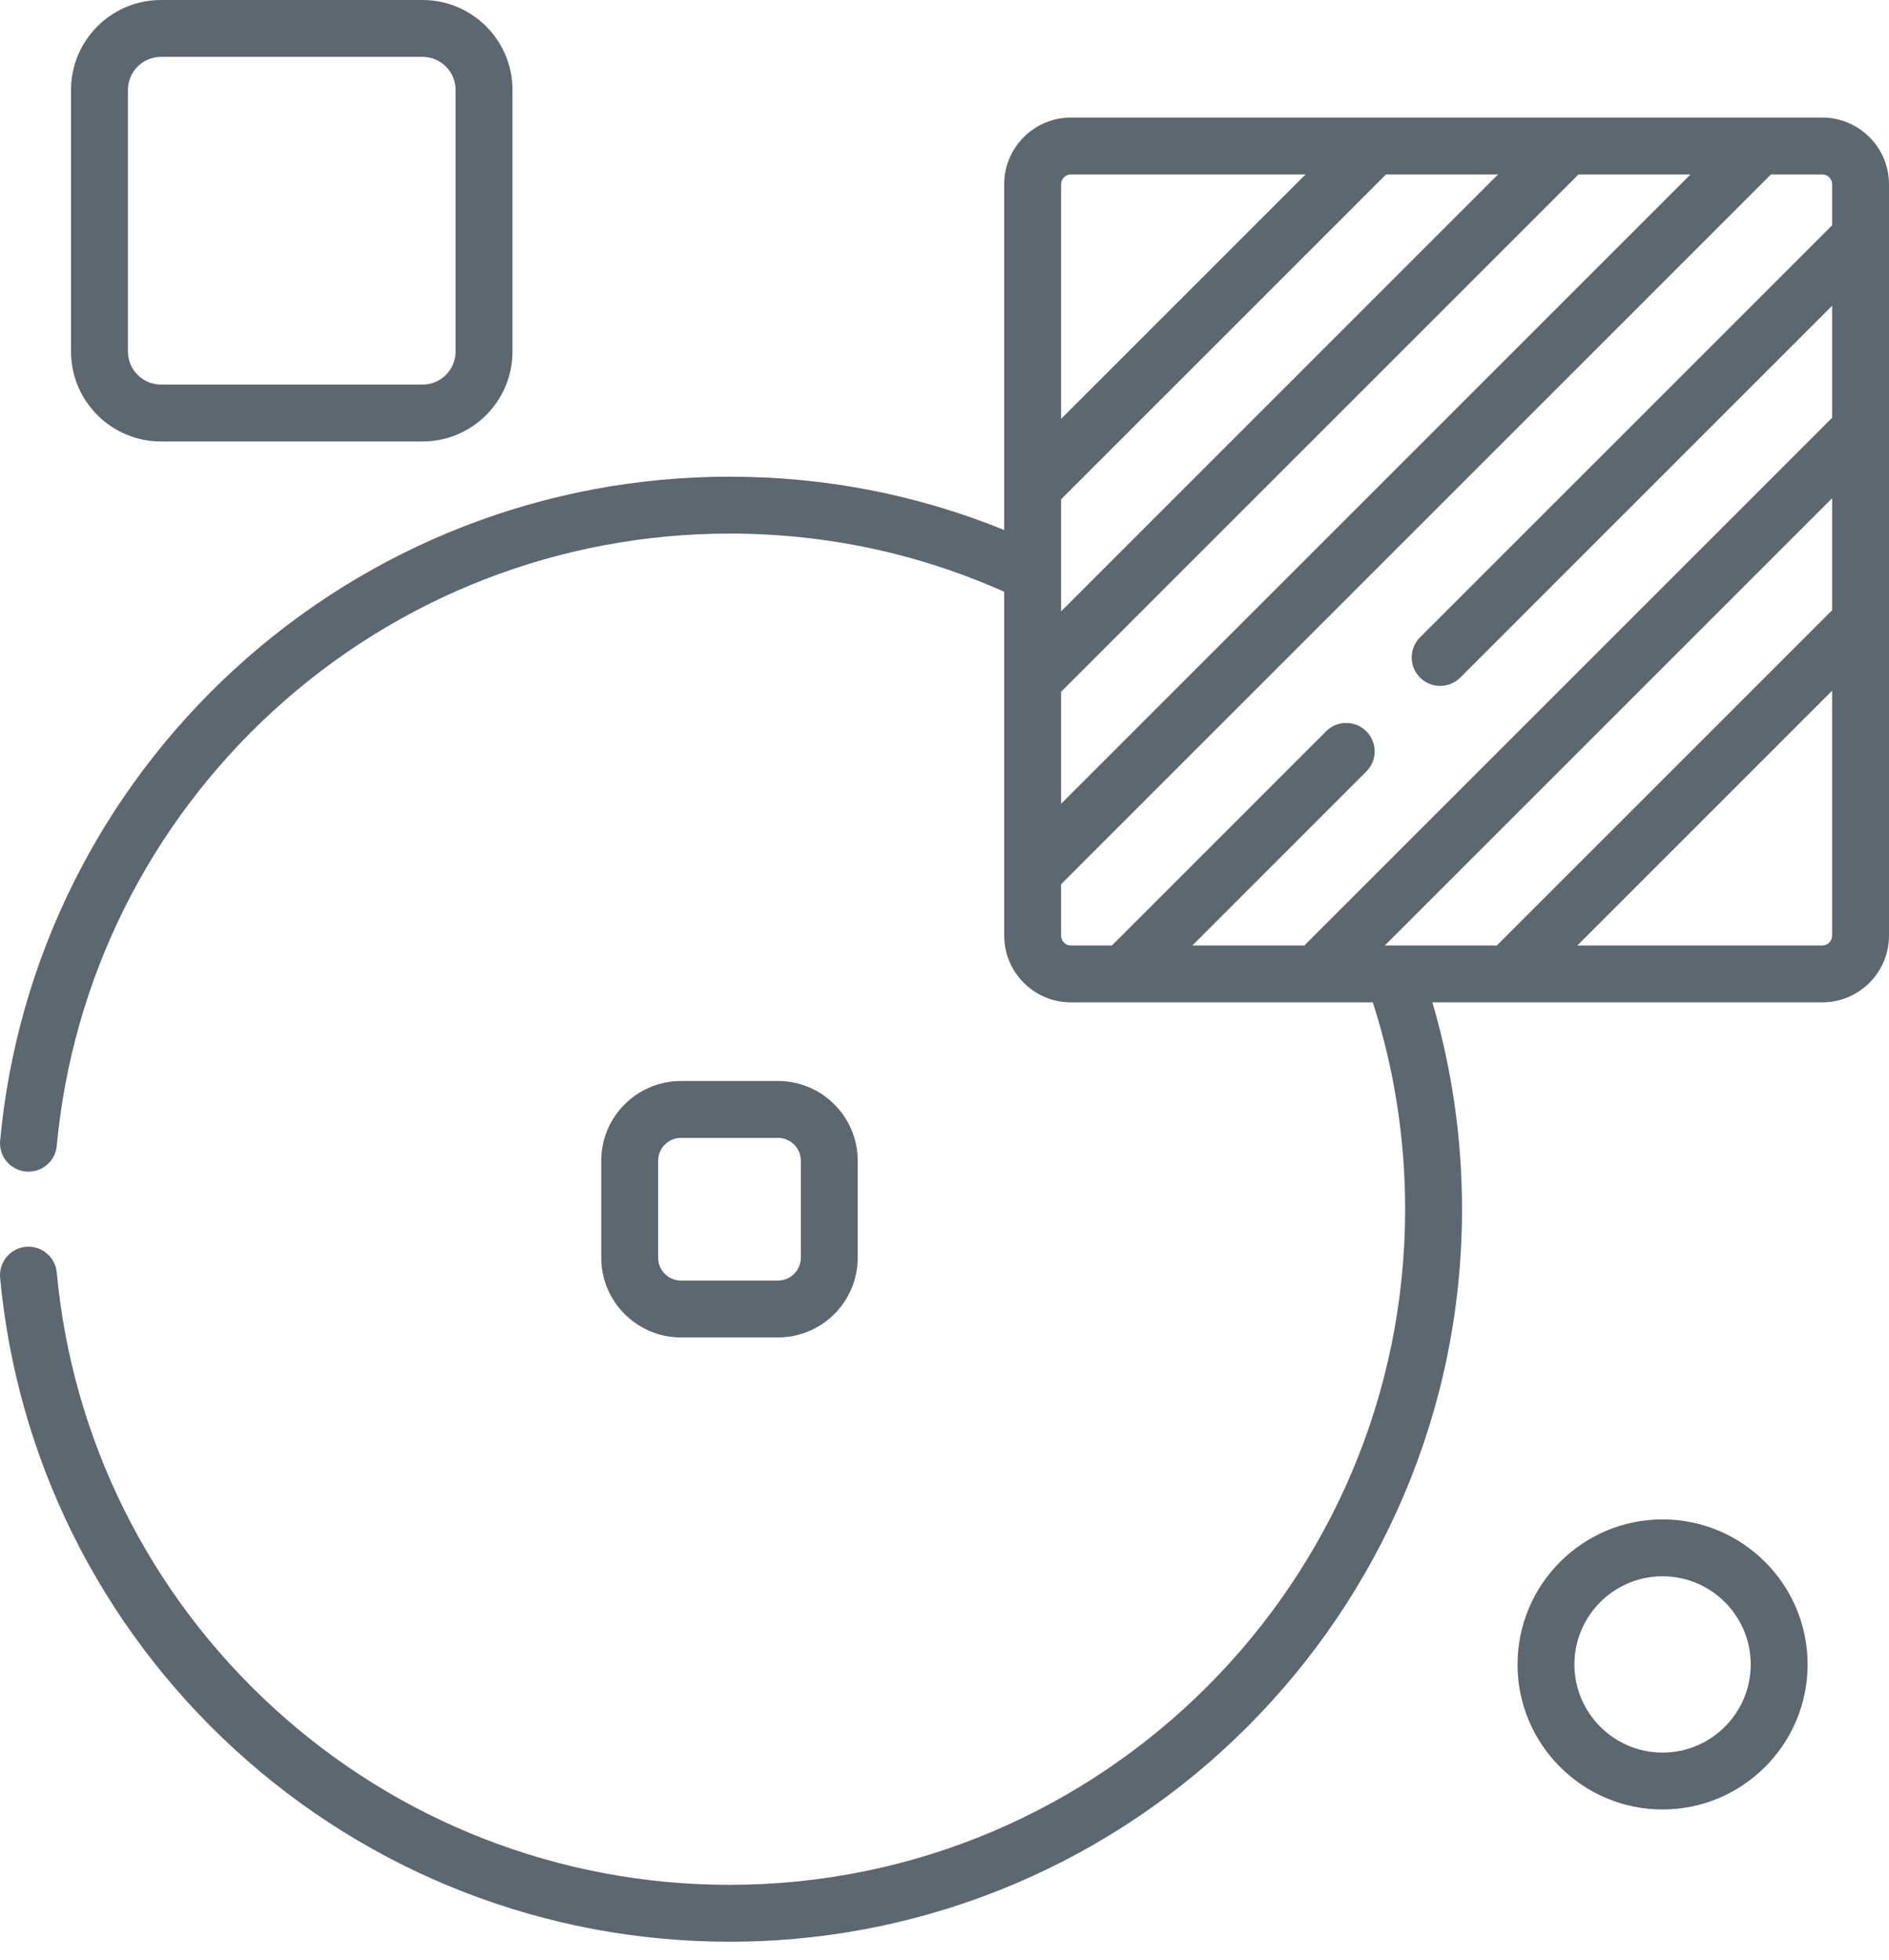
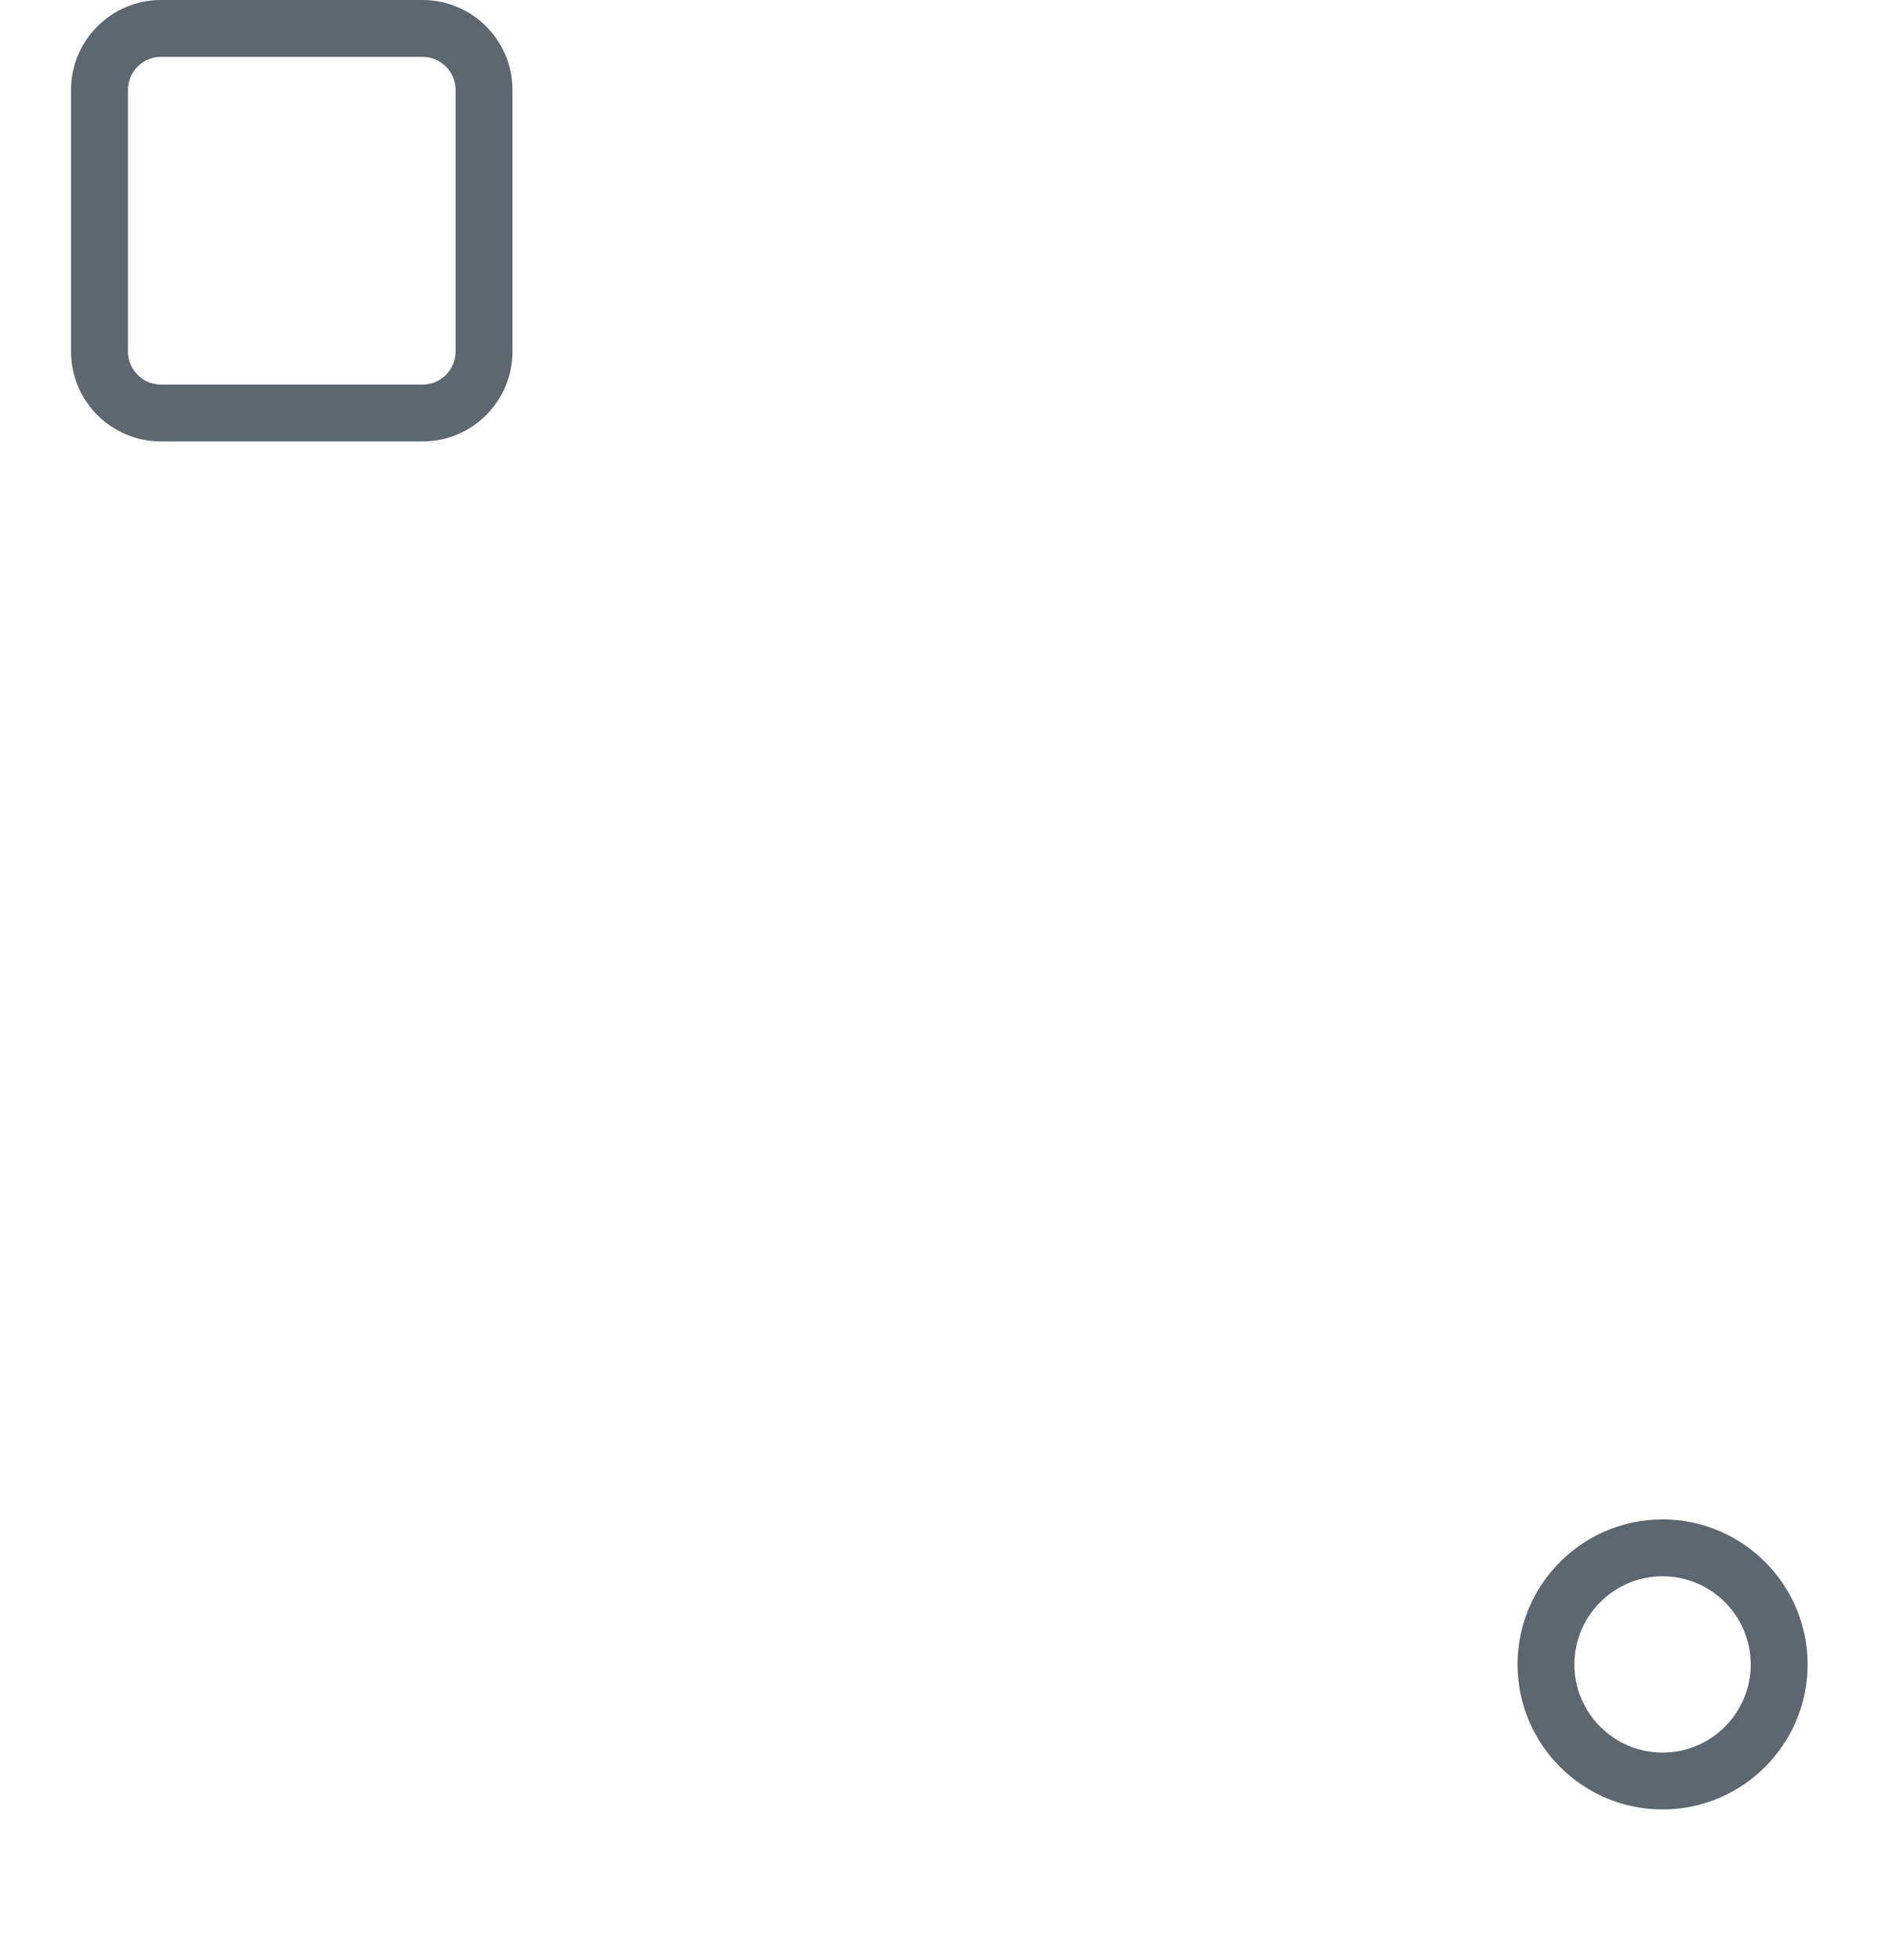
<svg xmlns="http://www.w3.org/2000/svg" width="80" height="83" viewBox="0 0 80 83" fill="none">
  <path d="M70.41 64.348C67.023 64.348 64.268 67.104 64.268 70.491C64.268 73.878 67.023 76.633 70.41 76.633C73.797 76.633 76.553 73.878 76.553 70.491C76.553 67.103 73.797 64.348 70.41 64.348ZM70.41 74.224C68.352 74.224 66.677 72.549 66.677 70.491C66.677 68.432 68.352 66.757 70.41 66.757C72.469 66.757 74.144 68.432 74.144 70.491C74.144 72.549 72.469 74.224 70.41 74.224Z" fill="#5D676F" />
  <path d="M6.816 18.696H17.897C19.996 18.696 21.704 16.988 21.704 14.888V3.808C21.704 1.708 19.996 0 17.897 0H6.816C4.716 0 3.008 1.708 3.008 3.808V14.888C3.008 16.988 4.716 18.696 6.816 18.696ZM5.418 3.808C5.418 3.037 6.045 2.409 6.816 2.409H17.897C18.668 2.409 19.295 3.037 19.295 3.808V14.888C19.295 15.659 18.668 16.287 17.897 16.287H6.816C6.045 16.287 5.418 15.659 5.418 14.888V3.808Z" fill="#5D676F" />
-   <path d="M32.947 56.642C34.81 56.642 36.325 55.127 36.325 53.265V49.158C36.325 47.296 34.809 45.781 32.947 45.781H28.841C26.978 45.781 25.463 47.296 25.463 49.158V53.265C25.463 55.127 26.978 56.642 28.841 56.642H32.947ZM27.872 53.264V49.158C27.872 48.624 28.307 48.19 28.841 48.19H32.947C33.481 48.19 33.916 48.624 33.916 49.158V53.264C33.916 53.799 33.481 54.233 32.947 54.233H28.841C28.307 54.233 27.872 53.799 27.872 53.264Z" fill="#5D676F" />
-   <path d="M77.174 4.979H45.354C43.796 4.979 42.528 6.247 42.528 7.804V20.647V20.648V22.445C38.839 20.948 34.935 20.188 30.894 20.188C23.115 20.188 15.674 23.081 9.942 28.332C4.247 33.551 0.718 40.644 0.006 48.305C-0.056 48.968 0.431 49.554 1.094 49.616C1.131 49.619 1.169 49.621 1.206 49.621C1.821 49.621 2.347 49.153 2.404 48.528C3.061 41.464 6.316 34.923 11.569 30.109C16.856 25.265 23.719 22.598 30.894 22.598C34.953 22.598 38.863 23.427 42.528 25.062V39.625C42.528 41.183 43.796 42.451 45.353 42.451H58.14C59.047 45.272 59.508 48.215 59.508 51.211C59.508 66.989 46.671 79.825 30.894 79.825C23.718 79.825 16.855 77.157 11.569 72.313C6.315 67.499 3.06 60.958 2.404 53.893C2.343 53.23 1.754 52.743 1.093 52.805C0.431 52.866 -0.056 53.453 0.005 54.116C0.717 61.777 4.246 68.871 9.941 74.089C15.673 79.342 23.114 82.234 30.894 82.234C48 82.234 61.917 68.317 61.917 51.211C61.917 48.224 61.494 45.285 60.661 42.451H77.174C78.732 42.451 80 41.183 80 39.625V7.805C80 6.247 78.732 4.979 77.174 4.979ZM58.648 40.042L77.591 21.1V25.845L63.392 40.042H58.648ZM44.938 21.146L58.697 7.388H63.441L44.938 25.891V21.146ZM44.938 29.298L66.849 7.388H71.593L44.938 34.042V29.298ZM45.354 7.388H55.29L44.938 17.739V7.805C44.938 7.575 45.124 7.388 45.354 7.388ZM44.938 39.625V37.449L75 7.388H77.174C77.404 7.388 77.591 7.575 77.591 7.804V9.542L60.139 26.992C59.669 27.463 59.669 28.226 60.139 28.696C60.374 28.931 60.683 29.049 60.991 29.049C61.299 29.049 61.608 28.931 61.843 28.696L77.591 12.949V17.693L55.241 40.042H50.497L57.864 32.674C58.335 32.204 58.335 31.441 57.864 30.971C57.394 30.5 56.631 30.5 56.161 30.971L47.09 40.042H45.354C45.124 40.042 44.938 39.855 44.938 39.625ZM77.174 40.042H66.8L77.591 29.252V39.625C77.591 39.855 77.404 40.042 77.174 40.042Z" fill="#5D676F" />
</svg>